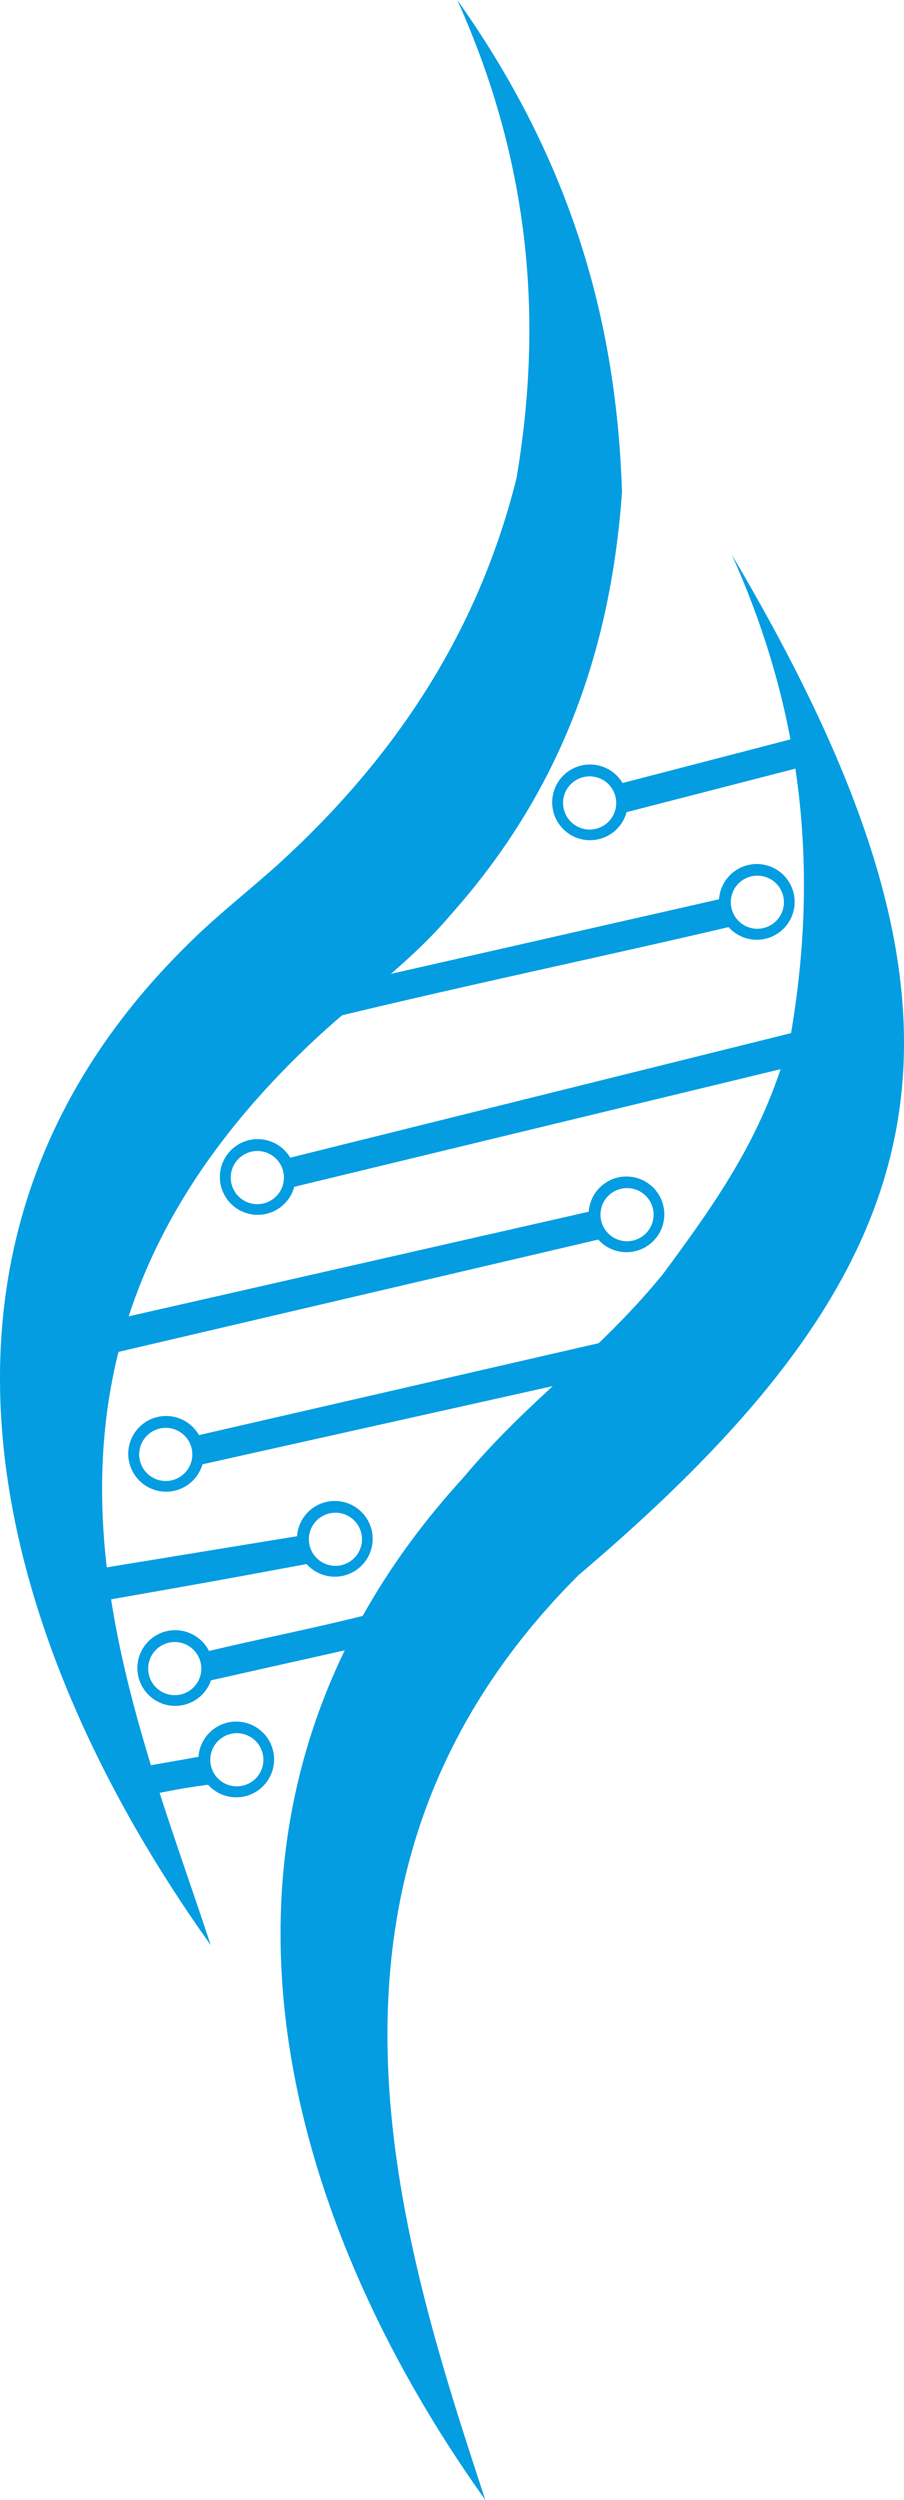
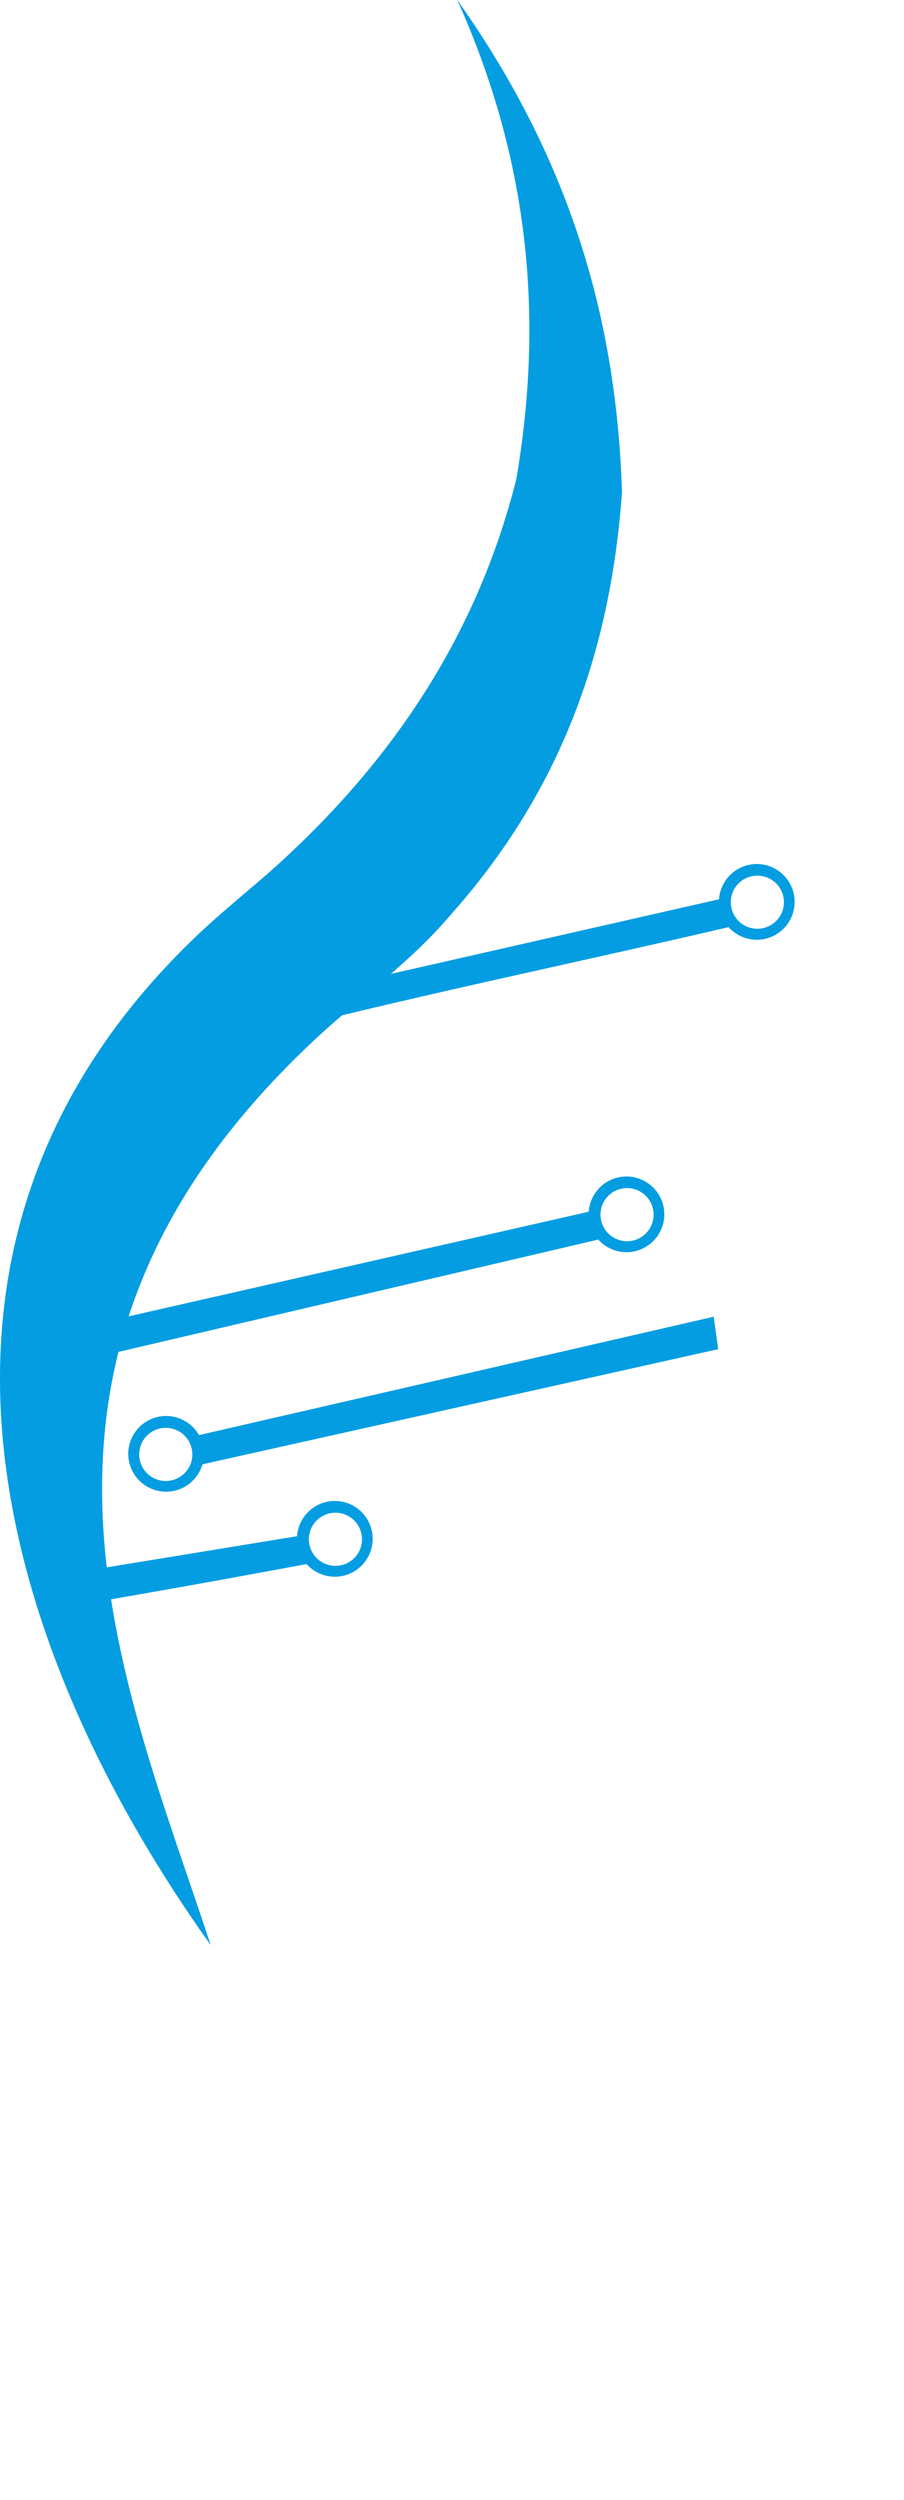
<svg xmlns="http://www.w3.org/2000/svg" id="Layer_1_copy" data-name="Layer 1 copy" viewBox="0 0 519.39 1436">
  <defs>
    <style>.cls-1{fill:#049de2;}</style>
  </defs>
  <path class="cls-1" d="M847.76,1121.77C728,954,653,720.43,839.24,542.4c15.65-15,32.54-28.12,47.51-41.73,65.59-59.76,114.16-131.43,136.65-221.36,14.91-88,9.15-178.9-34-274.86,68.92,97.18,91.6,190.66,94.66,282.57-6.18,86.07-32,168.29-98.21,242.62-23.05,27.33-51.46,47.22-76.07,69.89C711.41,782.9,797.55,969.05,847.76,1121.77Z" transform="translate(-726.68 -4.45)" />
-   <path class="cls-1" d="M1005.52,1440.45C885.72,1272.68,821,1041.57,992.44,853.72c40-47.65,75.85-69.6,115-117.24,32.09-43.4,59.71-82.44,73.72-138.49,14.91-88,9.15-178.9-34-274.86,158,267.07,125.32,405.08-88,586C888.1,1079.84,955.31,1287.73,1005.52,1440.45Z" transform="translate(-726.68 -4.45)" />
-   <path class="cls-1" d="M1182.69,428.67l-98.32,25.56a21.74,21.74,0,1,0,2.3,16.74l99-25.52ZM1065.45,450.4a15.27,15.27,0,1,1-15.26,15.27A15.27,15.27,0,0,1,1065.45,450.4Z" transform="translate(-726.68 -4.45)" />
-   <path class="cls-1" d="M1187.88,596.21,893.44,669.42a21.74,21.74,0,1,0,2.3,16.74l295.12-71.37ZM874.52,665.59a15.27,15.27,0,1,1-15.26,15.27A15.27,15.27,0,0,1,874.52,665.59Z" transform="translate(-726.68 -4.45)" />
  <path class="cls-1" d="M769.07,767.73l295.86-67.26a21.74,21.74,0,1,1,5.48,16L774.79,785.66Zm311-79.2a15.26,15.26,0,1,0,20.5,6.75A15.26,15.26,0,0,0,1080.1,688.53Z" transform="translate(-726.68 -4.45)" />
  <path class="cls-1" d="M1136.73,760.78,841,828.78a21.74,21.74,0,1,0,2,16.78l296.32-66.15ZM822.19,824.62a15.26,15.26,0,1,1-15.53,15A15.26,15.26,0,0,1,822.19,824.62Z" transform="translate(-726.68 -4.45)" />
  <path class="cls-1" d="M843.94,588.25,1139.79,521a21.75,21.75,0,1,1,5.49,16c-98.46,23-193.14,42-295.63,69.22Zm311-79.2a15.26,15.26,0,1,0,20.5,6.75A15.27,15.27,0,0,0,1155,509.05Z" transform="translate(-726.68 -4.45)" />
  <path class="cls-1" d="M774.26,907l123.09-20.14a21.75,21.75,0,1,1,5.48,16c-52,9.62-52.18,9.69-122.85,22.1ZM912.52,875A15.26,15.26,0,1,0,933,881.7,15.25,15.25,0,0,0,912.52,875Z" transform="translate(-726.68 -4.45)" />
-   <path class="cls-1" d="M805,1019.89l35.71-6.3a21.75,21.75,0,1,1,5.49,16c-13.28,1.91-13.47,1.86-36.48,6.39Zm50.88-18.24a15.26,15.26,0,1,0,20.5,6.75A15.26,15.26,0,0,0,855.84,1001.65Z" transform="translate(-726.68 -4.45)" />
-   <path class="cls-1" d="M968,923.58C927.1,936,887.16,943.15,846.76,952.79a21.74,21.74,0,1,0,1.15,16.85l121.8-27.32Zm-139.86,24.1a15.26,15.26,0,1,1-16.28,14.18A15.26,15.26,0,0,1,828.15,947.68Z" transform="translate(-726.68 -4.45)" />
</svg>